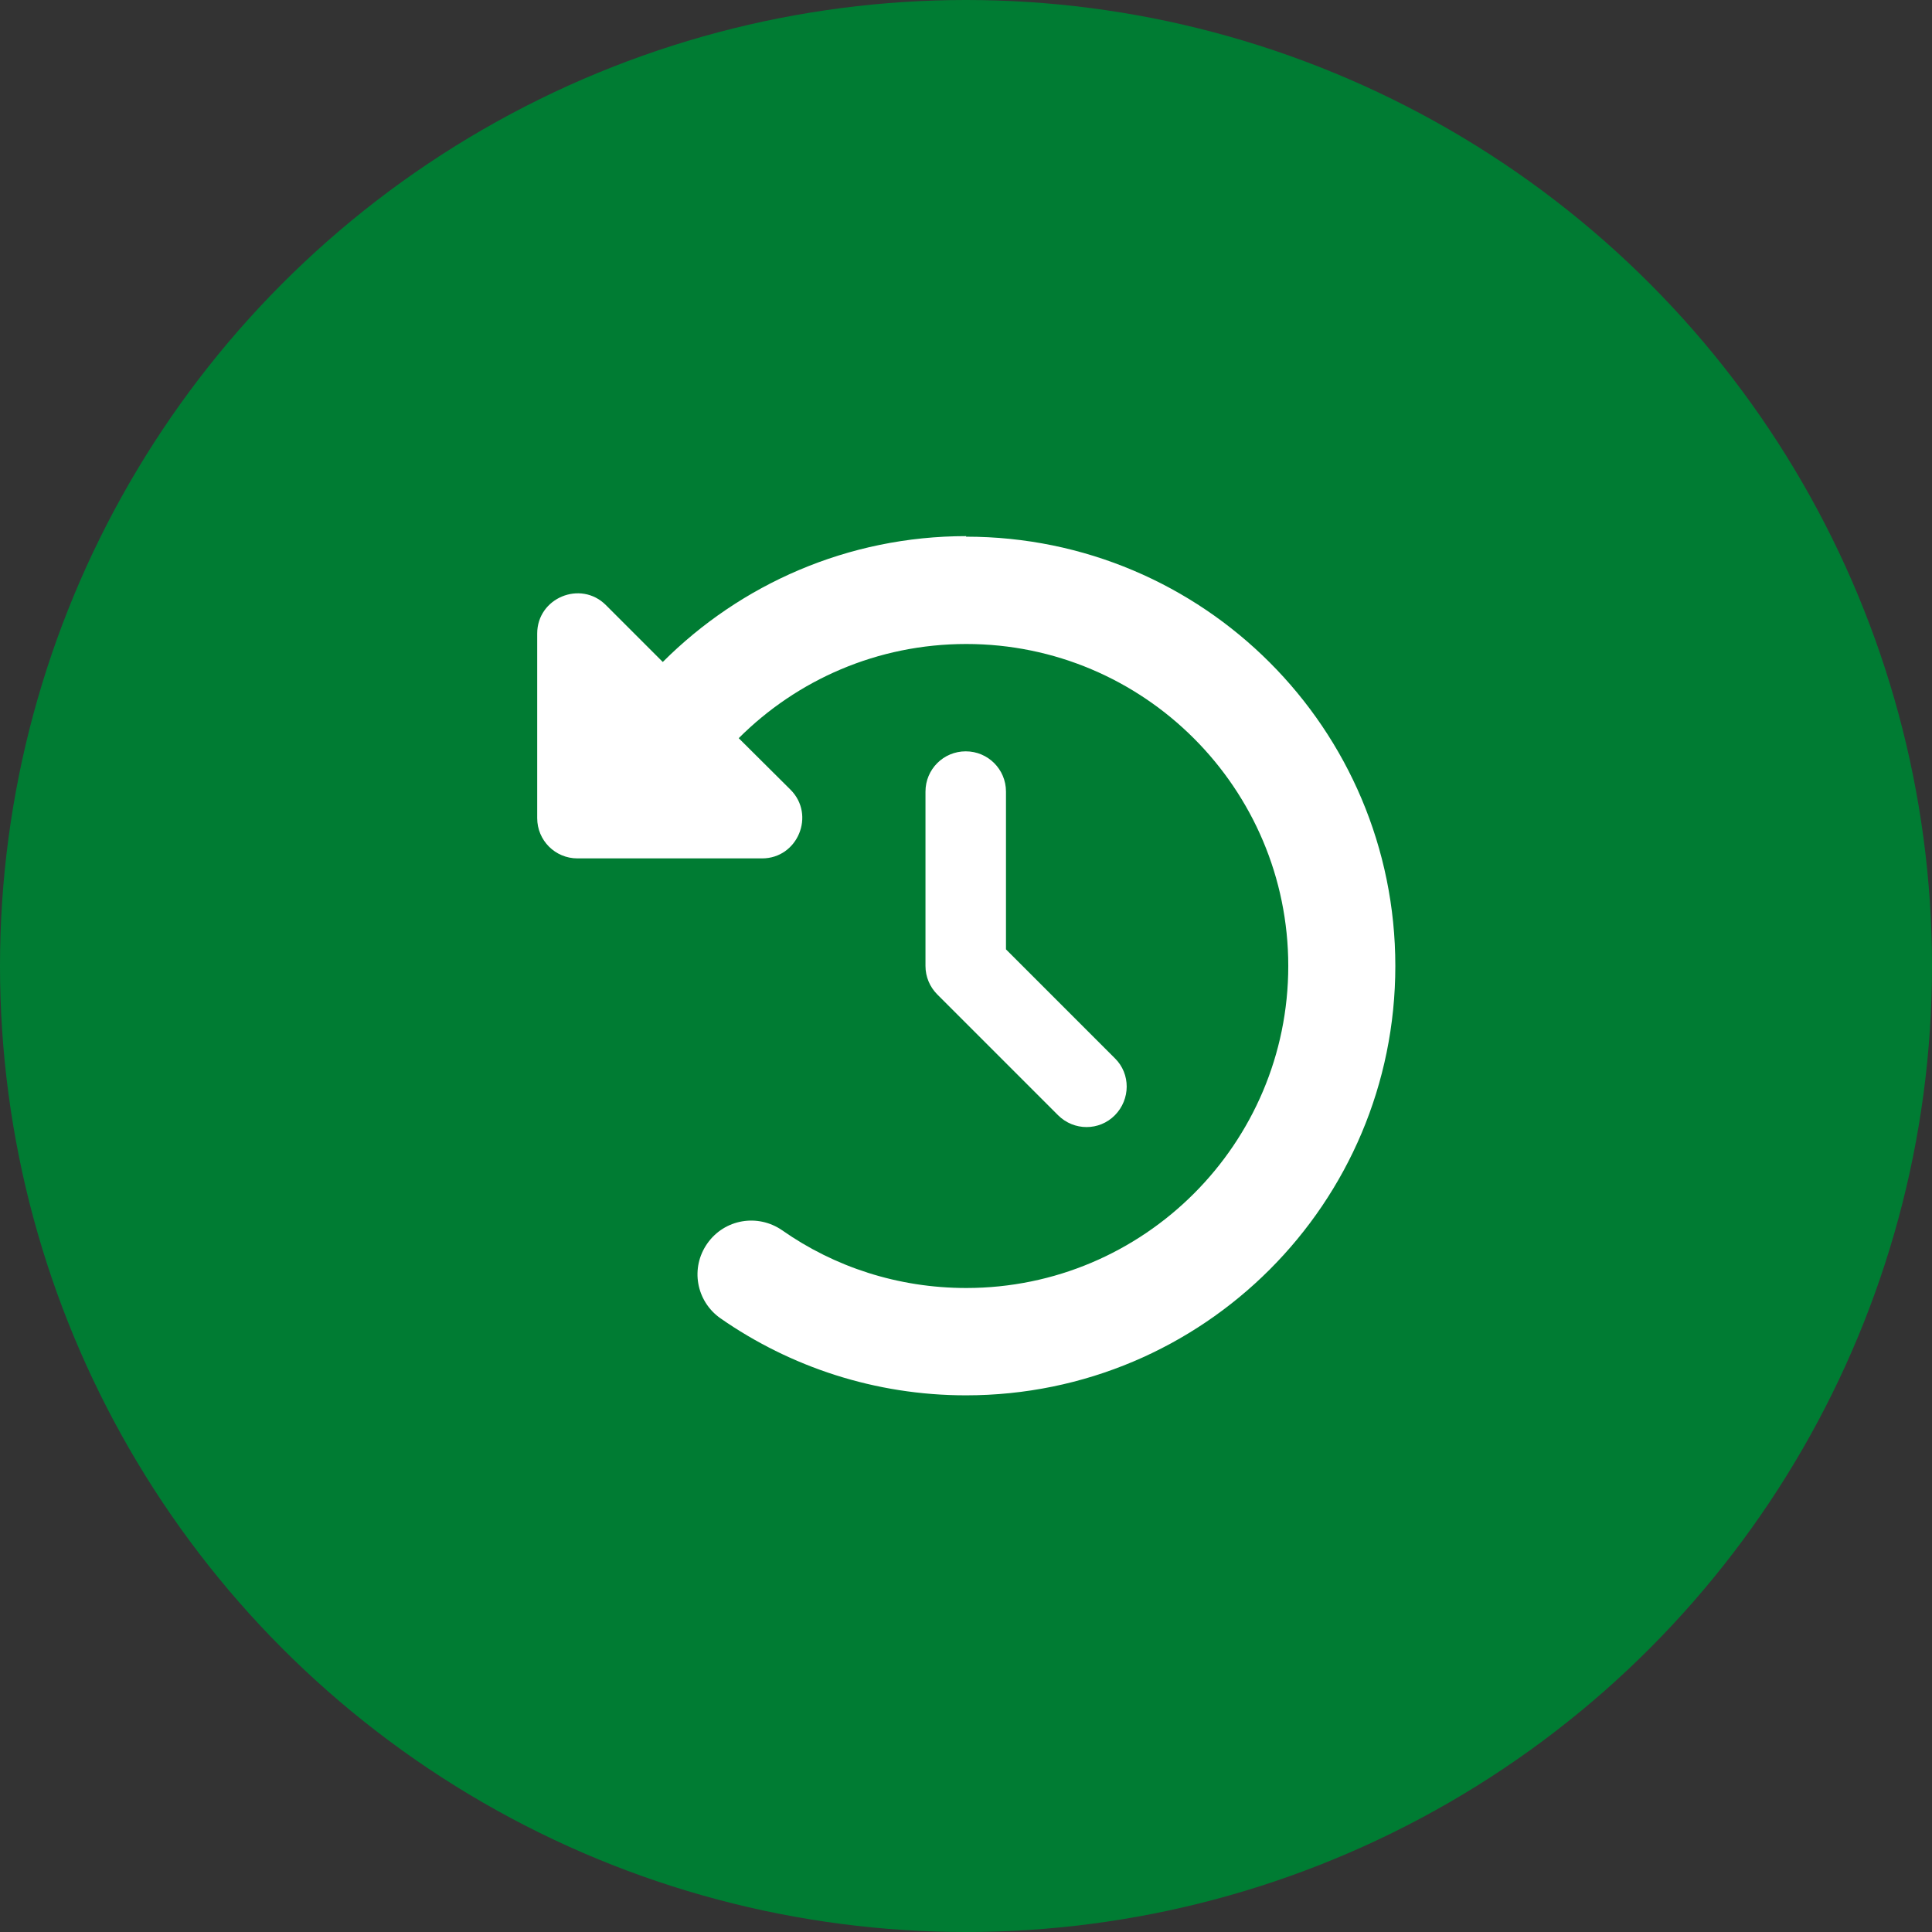
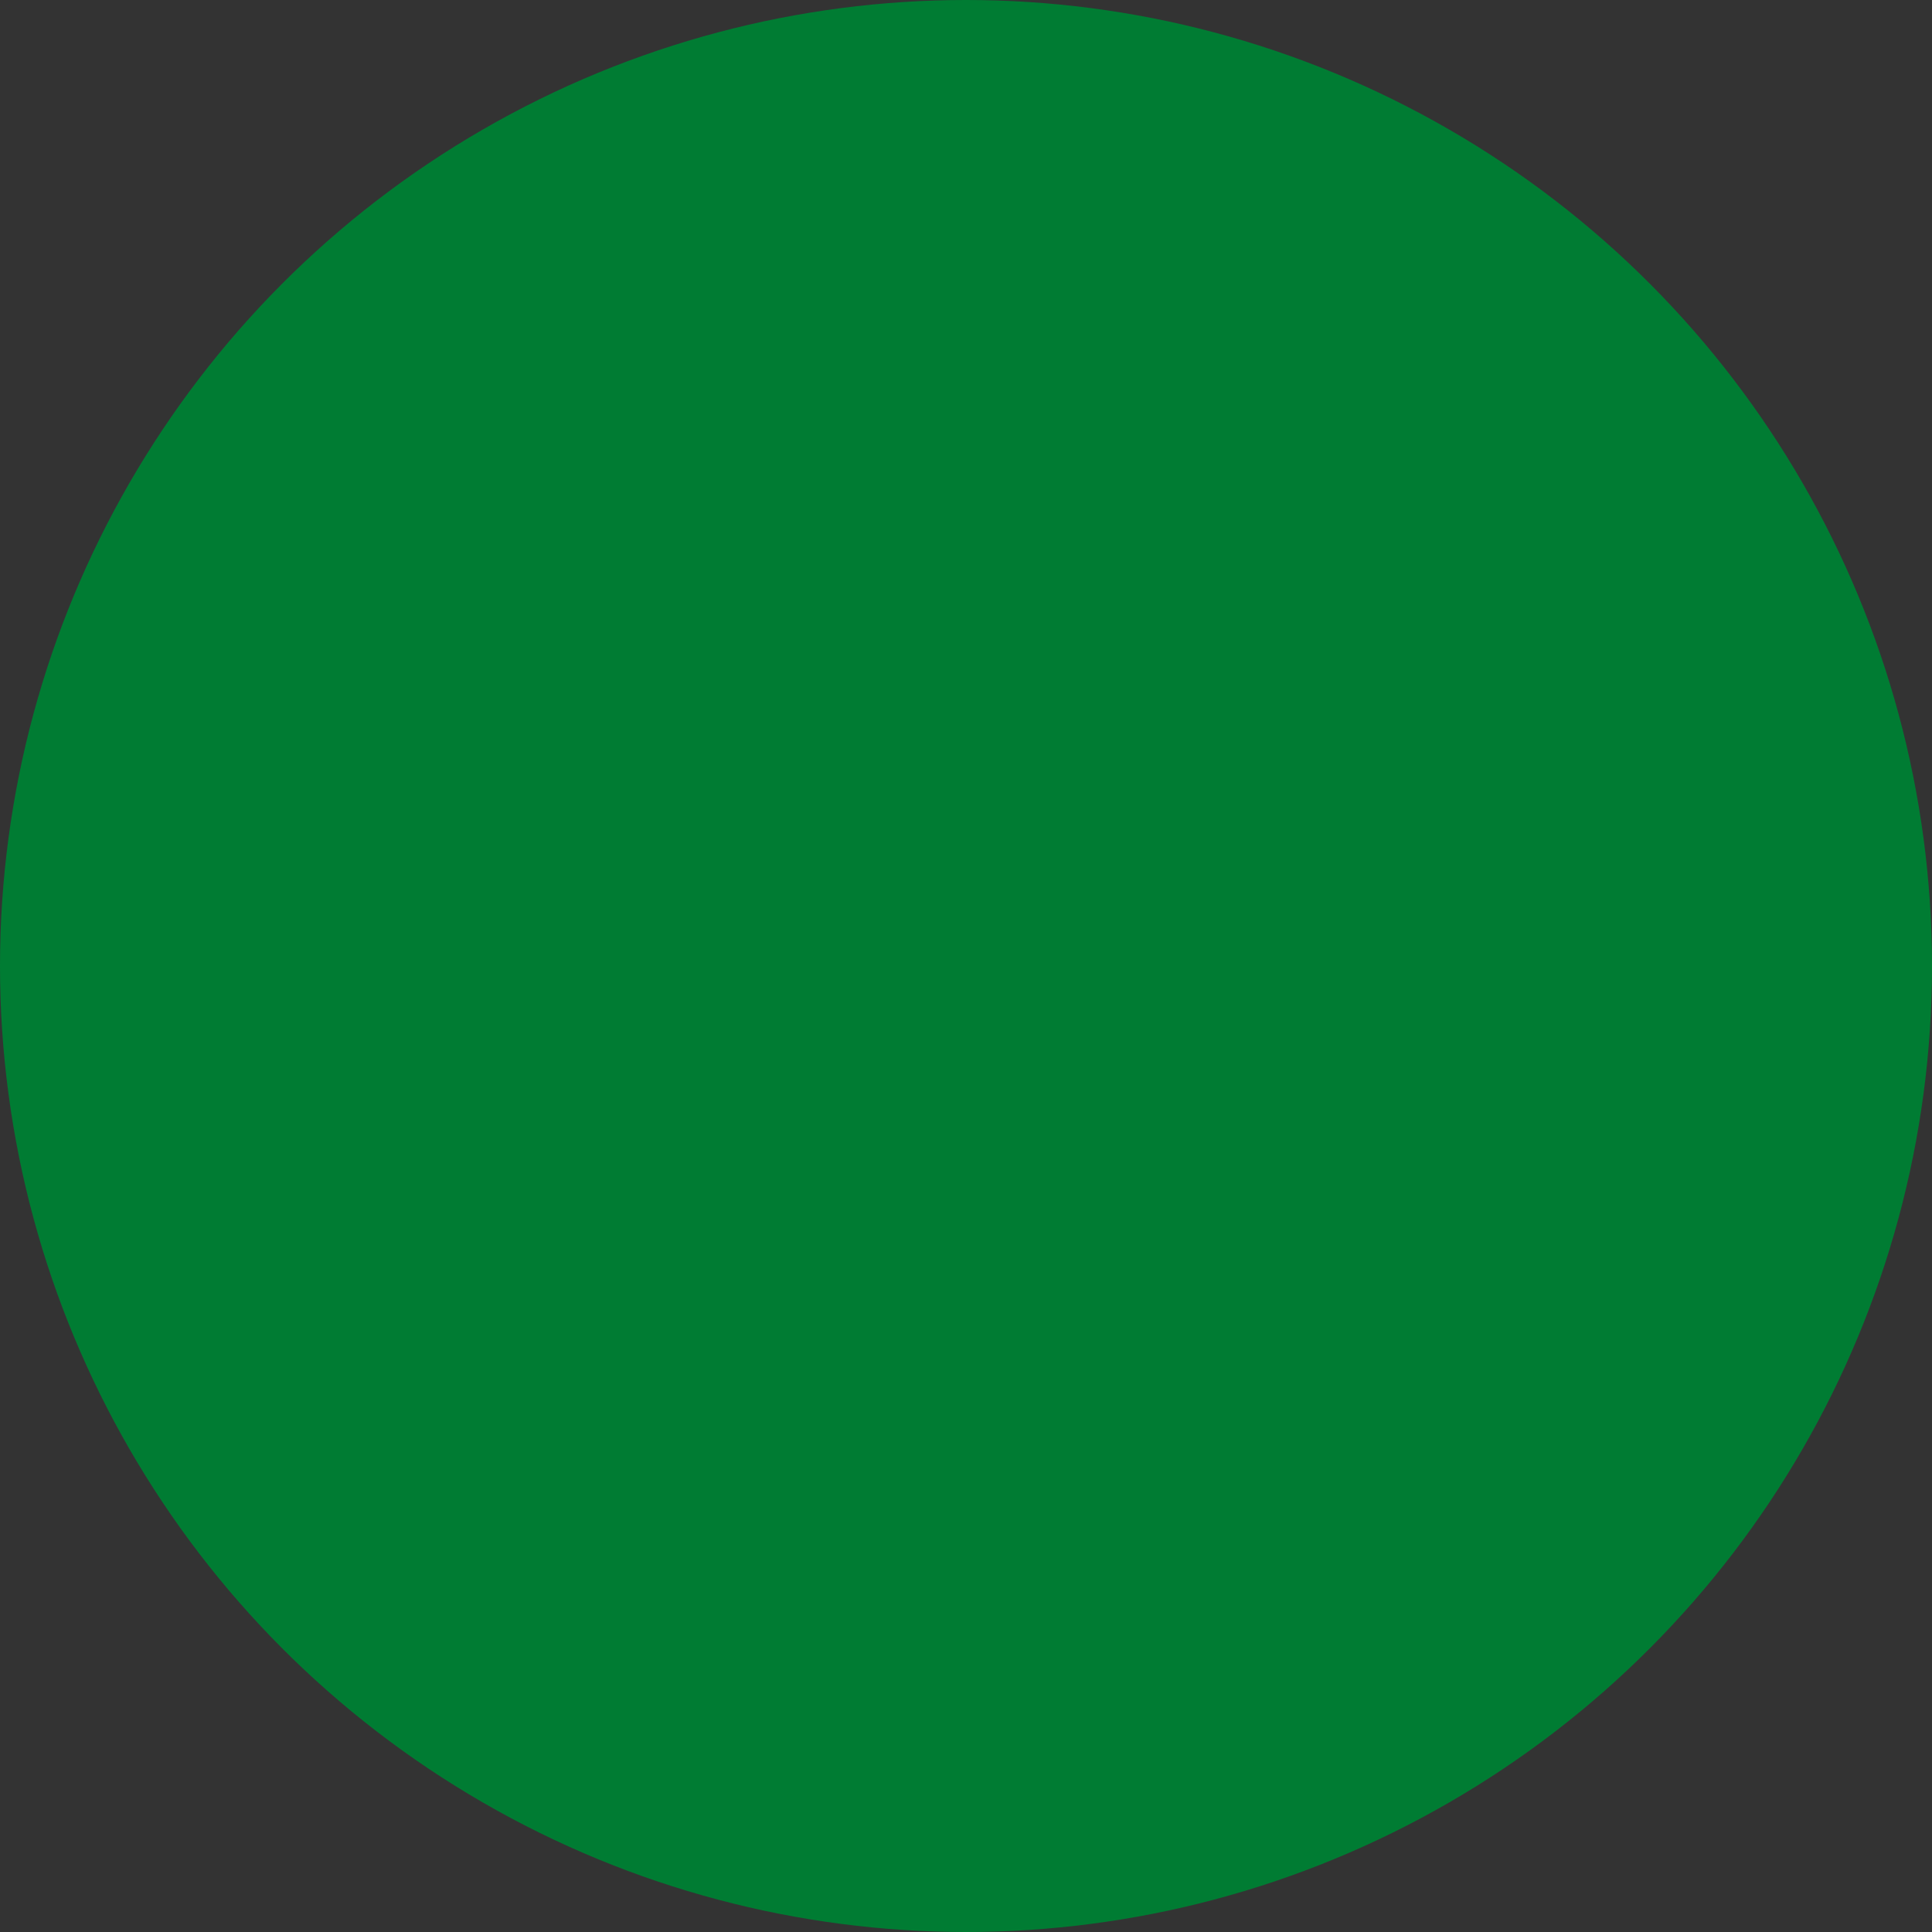
<svg xmlns="http://www.w3.org/2000/svg" id="a" width="72" height="72" viewBox="0 0 72 72">
  <rect x="0" y="0" width="72" height="72" fill="#333333" stroke="none" />
  <circle cx="36" cy="36" r="36" fill="#007c33" stroke-width="0" />
-   <path d="M36,20c8.84,0,16,7.16,16,16s-7.16,16-16,16c-3.39,0-6.55-1.06-9.15-2.87-.91-.64-1.13-1.88-.49-2.79.64-.91,1.88-1.12,2.79-.49,1.94,1.36,4.31,2.15,6.86,2.15,6.62,0,12-5.38,12-12s-5.38-12-12-12c-3.31,0-6.31,1.34-8.48,3.51l1.93,1.92c.94.94.27,2.56-1.06,2.56h-6.88c-.83,0-1.5-.67-1.5-1.5v-6.88c0-1.33,1.62-2,2.56-1.06l2.12,2.12c2.89-2.89,6.89-4.69,11.31-4.69ZM35.99,28c.83,0,1.5.67,1.5,1.5v5.88l4.06,4.06c.59.58.58,1.53,0,2.12-.58.59-1.53.59-2.12,0l-4.5-4.5c-.28-.28-.44-.66-.44-1.06v-6.5c0-.83.67-1.5,1.5-1.5h0Z" fill="#fff" stroke-width="0" />
</svg>